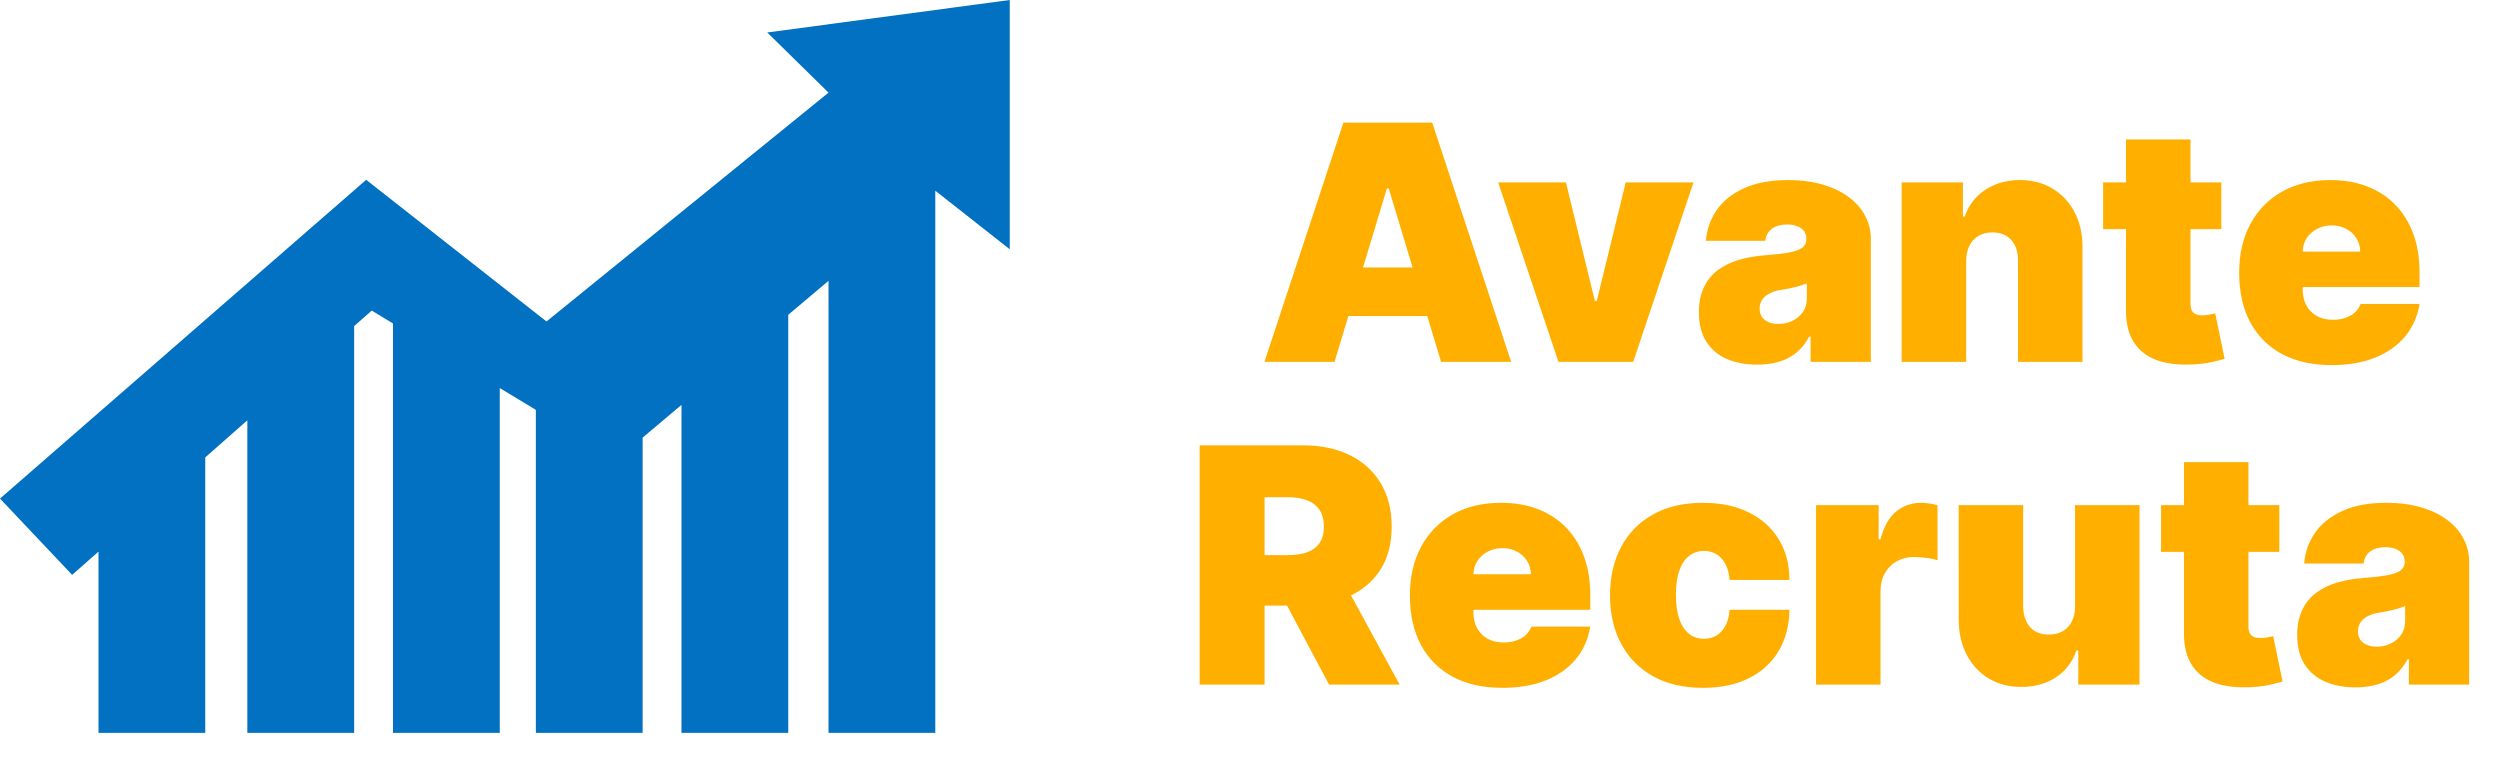
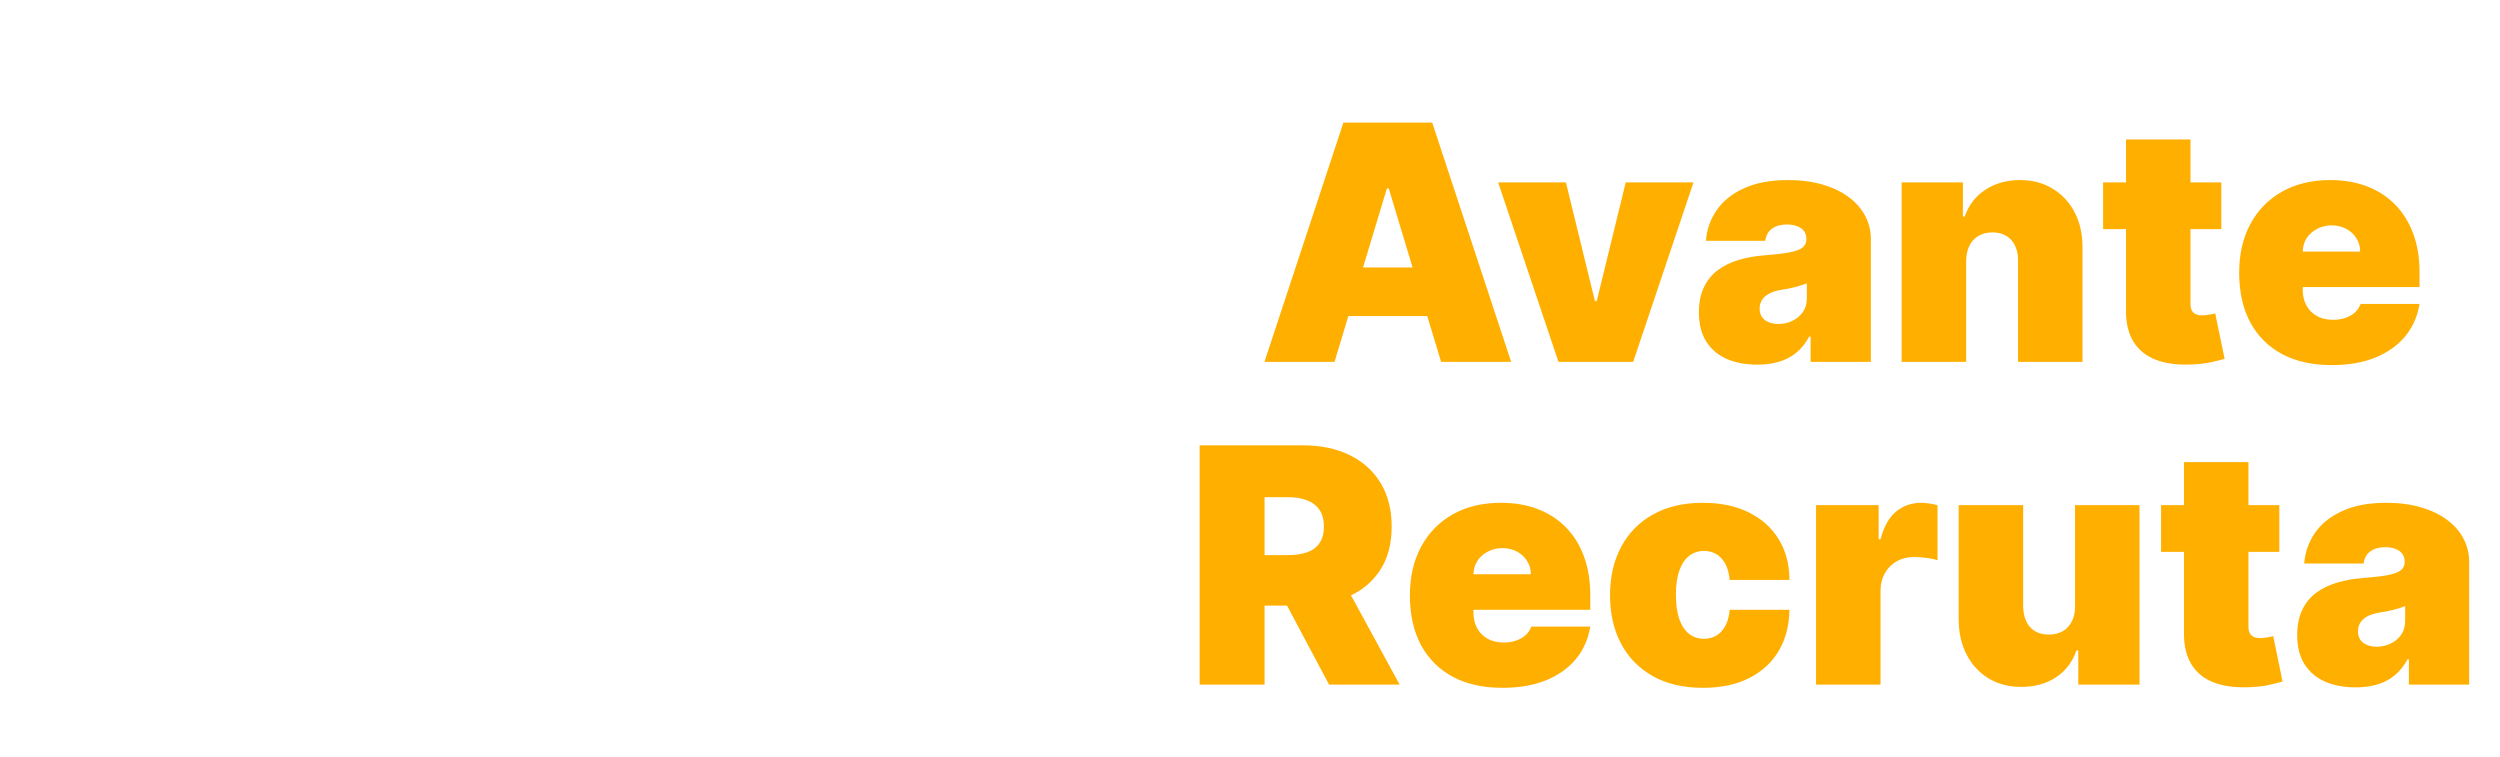
<svg xmlns="http://www.w3.org/2000/svg" width="76" height="23" viewBox="0 0 76 23" fill="none">
-   <path d="M23.324 0.987L25.187 2.816L16.613 9.773L11.132 5.466L0 15.157L2.193 17.476L2.994 16.769V22.28H6.24V13.905L7.519 12.777V22.28H10.766V9.913L11.301 9.442L11.947 9.833V22.28H15.193V11.797L16.29 12.46V22.28H19.536V13.304L20.717 12.308V22.28H23.963V9.569L25.187 8.537V22.28H28.433V5.798L30.696 7.578V0L23.324 0.987Z" fill="#0271C1" />
  <path d="M40.57 11H38.439L40.84 3.727H43.539L45.939 11H43.809L42.218 5.73H42.161L40.57 11ZM40.172 8.131H44.178V9.608H40.172V8.131ZM51.482 5.545L49.649 11H47.377L45.544 5.545H47.604L48.485 9.153H48.541L49.422 5.545H51.482ZM53.422 11.085C53.074 11.085 52.767 11.028 52.499 10.915C52.234 10.799 52.026 10.624 51.874 10.389C51.723 10.155 51.647 9.857 51.647 9.494C51.647 9.196 51.698 8.942 51.8 8.731C51.901 8.518 52.043 8.344 52.226 8.209C52.408 8.074 52.62 7.971 52.861 7.9C53.105 7.829 53.368 7.783 53.65 7.761C53.955 7.738 54.2 7.709 54.385 7.676C54.572 7.641 54.707 7.592 54.79 7.531C54.873 7.467 54.914 7.383 54.914 7.278V7.264C54.914 7.122 54.859 7.013 54.751 6.938C54.642 6.862 54.502 6.824 54.331 6.824C54.145 6.824 53.992 6.865 53.873 6.948C53.757 7.029 53.688 7.153 53.664 7.321H51.86C51.884 6.99 51.989 6.684 52.176 6.405C52.365 6.123 52.641 5.898 53.003 5.73C53.366 5.56 53.818 5.474 54.36 5.474C54.751 5.474 55.101 5.521 55.411 5.613C55.721 5.703 55.985 5.83 56.203 5.993C56.421 6.154 56.587 6.343 56.7 6.561C56.816 6.777 56.874 7.011 56.874 7.264V11H55.042V10.233H54.999C54.89 10.437 54.758 10.601 54.601 10.727C54.447 10.852 54.271 10.943 54.072 11C53.876 11.057 53.659 11.085 53.422 11.085ZM54.062 9.849C54.211 9.849 54.35 9.819 54.481 9.757C54.613 9.696 54.721 9.607 54.804 9.491C54.887 9.375 54.928 9.234 54.928 9.068V8.614C54.876 8.635 54.82 8.655 54.761 8.674C54.704 8.693 54.643 8.711 54.577 8.727C54.513 8.744 54.444 8.759 54.371 8.773C54.3 8.788 54.225 8.801 54.147 8.812C53.995 8.836 53.871 8.875 53.774 8.93C53.679 8.982 53.608 9.047 53.561 9.125C53.516 9.201 53.493 9.286 53.493 9.381C53.493 9.532 53.547 9.648 53.653 9.729C53.76 9.809 53.896 9.849 54.062 9.849ZM59.771 7.932V11H57.811V5.545H59.672V6.582H59.728C59.847 6.237 60.055 5.966 60.353 5.769C60.654 5.573 61.004 5.474 61.404 5.474C61.79 5.474 62.125 5.563 62.41 5.741C62.696 5.916 62.917 6.157 63.074 6.465C63.232 6.773 63.31 7.125 63.308 7.52V11H61.348V7.932C61.35 7.662 61.281 7.45 61.142 7.296C61.004 7.142 60.813 7.065 60.566 7.065C60.406 7.065 60.265 7.101 60.144 7.172C60.026 7.241 59.934 7.34 59.87 7.47C59.806 7.598 59.773 7.752 59.771 7.932ZM67.528 5.545V6.966H63.935V5.545H67.528ZM64.631 4.239H66.591V9.246C66.591 9.322 66.604 9.385 66.63 9.438C66.656 9.487 66.696 9.525 66.751 9.551C66.805 9.575 66.875 9.587 66.96 9.587C67.019 9.587 67.088 9.58 67.166 9.565C67.247 9.551 67.306 9.539 67.344 9.53L67.628 10.908C67.54 10.934 67.415 10.966 67.251 11.004C67.091 11.041 66.899 11.066 66.676 11.078C66.226 11.102 65.849 11.056 65.543 10.94C65.238 10.821 65.008 10.635 64.854 10.382C64.701 10.129 64.626 9.812 64.631 9.43V4.239ZM70.883 11.099C70.301 11.099 69.799 10.988 69.378 10.766C68.959 10.541 68.635 10.219 68.408 9.8C68.183 9.378 68.071 8.874 68.071 8.287C68.071 7.723 68.184 7.231 68.412 6.81C68.639 6.388 68.96 6.06 69.374 5.826C69.788 5.592 70.277 5.474 70.841 5.474C71.253 5.474 71.626 5.538 71.959 5.666C72.293 5.794 72.579 5.98 72.815 6.224C73.052 6.465 73.234 6.759 73.362 7.104C73.49 7.45 73.554 7.839 73.554 8.273V8.727H68.682V7.648H71.75C71.748 7.491 71.707 7.354 71.629 7.236C71.553 7.115 71.45 7.022 71.32 6.955C71.192 6.887 71.047 6.852 70.883 6.852C70.725 6.852 70.579 6.887 70.447 6.955C70.314 7.022 70.207 7.114 70.127 7.232C70.049 7.351 70.007 7.489 70.003 7.648V8.812C70.003 8.988 70.039 9.144 70.113 9.281C70.186 9.419 70.291 9.526 70.429 9.604C70.566 9.683 70.732 9.722 70.926 9.722C71.061 9.722 71.184 9.703 71.295 9.665C71.409 9.627 71.506 9.572 71.587 9.501C71.667 9.428 71.726 9.34 71.764 9.239H73.554C73.492 9.617 73.347 9.947 73.117 10.226C72.887 10.503 72.583 10.718 72.204 10.872C71.828 11.024 71.388 11.099 70.883 11.099Z" fill="#FFAF00" />
  <path d="M36.469 20.811V13.538H39.608C40.148 13.538 40.62 13.636 41.025 13.833C41.43 14.029 41.745 14.312 41.969 14.681C42.194 15.051 42.307 15.493 42.307 16.009C42.307 16.53 42.191 16.969 41.959 17.327C41.729 17.684 41.406 17.954 40.989 18.137C40.575 18.319 40.091 18.41 39.537 18.41H37.662V16.876H39.139C39.371 16.876 39.569 16.848 39.732 16.791C39.898 16.732 40.025 16.638 40.112 16.51C40.202 16.382 40.247 16.215 40.247 16.009C40.247 15.801 40.202 15.632 40.112 15.502C40.025 15.369 39.898 15.272 39.732 15.21C39.569 15.146 39.371 15.114 39.139 15.114H38.443V20.811H36.469ZM40.73 17.473L42.548 20.811H40.403L38.628 17.473H40.73ZM45.673 20.91C45.091 20.91 44.589 20.799 44.168 20.576C43.749 20.351 43.425 20.029 43.198 19.61C42.973 19.189 42.861 18.685 42.861 18.098C42.861 17.534 42.974 17.042 43.202 16.62C43.429 16.199 43.75 15.871 44.164 15.636C44.578 15.402 45.067 15.285 45.631 15.285C46.043 15.285 46.416 15.349 46.749 15.477C47.083 15.605 47.368 15.79 47.605 16.034C47.842 16.276 48.024 16.569 48.152 16.915C48.28 17.261 48.344 17.65 48.344 18.083V18.538H43.472V17.458H46.54C46.537 17.302 46.497 17.165 46.419 17.046C46.343 16.926 46.24 16.832 46.11 16.766C45.982 16.697 45.837 16.663 45.673 16.663C45.515 16.663 45.369 16.697 45.236 16.766C45.104 16.832 44.997 16.924 44.917 17.043C44.839 17.161 44.797 17.3 44.793 17.458V18.623C44.793 18.798 44.829 18.954 44.903 19.092C44.976 19.229 45.081 19.337 45.219 19.415C45.356 19.493 45.522 19.532 45.716 19.532C45.851 19.532 45.974 19.513 46.085 19.475C46.199 19.437 46.296 19.383 46.376 19.312C46.457 19.239 46.516 19.151 46.554 19.049H48.344C48.282 19.428 48.137 19.757 47.907 20.036C47.677 20.313 47.373 20.529 46.994 20.683C46.618 20.834 46.178 20.91 45.673 20.91ZM51.772 20.91C51.18 20.91 50.673 20.793 50.252 20.558C49.83 20.322 49.507 19.993 49.282 19.571C49.057 19.147 48.945 18.656 48.945 18.098C48.945 17.539 49.057 17.049 49.282 16.627C49.507 16.203 49.83 15.874 50.252 15.64C50.673 15.403 51.18 15.285 51.772 15.285C52.306 15.285 52.769 15.382 53.16 15.576C53.553 15.768 53.857 16.04 54.073 16.393C54.288 16.743 54.397 17.155 54.399 17.629H52.581C52.555 17.342 52.472 17.125 52.333 16.975C52.195 16.824 52.018 16.748 51.8 16.748C51.629 16.748 51.48 16.798 51.352 16.897C51.225 16.994 51.125 17.142 51.054 17.341C50.983 17.538 50.948 17.785 50.948 18.083C50.948 18.382 50.983 18.63 51.054 18.829C51.125 19.026 51.225 19.174 51.352 19.273C51.48 19.37 51.629 19.419 51.8 19.419C51.944 19.419 52.072 19.385 52.183 19.319C52.295 19.25 52.385 19.151 52.453 19.021C52.524 18.888 52.567 18.727 52.581 18.538H54.399C54.392 19.018 54.282 19.437 54.069 19.795C53.856 20.15 53.554 20.425 53.163 20.619C52.775 20.813 52.311 20.91 51.772 20.91ZM55.208 20.811V15.356H57.111V16.393H57.168C57.268 16.009 57.425 15.729 57.641 15.551C57.858 15.374 58.113 15.285 58.404 15.285C58.489 15.285 58.573 15.292 58.656 15.306C58.742 15.318 58.823 15.336 58.901 15.36V17.032C58.804 16.999 58.685 16.974 58.543 16.958C58.401 16.941 58.279 16.933 58.177 16.933C57.985 16.933 57.812 16.977 57.658 17.064C57.507 17.149 57.387 17.27 57.3 17.426C57.212 17.58 57.168 17.761 57.168 17.97V20.811H55.208ZM63.081 18.424V15.356H65.041V20.811H63.18V19.774H63.124C63.005 20.122 62.798 20.394 62.502 20.59C62.206 20.785 61.855 20.882 61.447 20.882C61.066 20.882 60.733 20.794 60.446 20.619C60.162 20.444 59.941 20.202 59.782 19.894C59.626 19.587 59.546 19.234 59.544 18.836V15.356H61.504V18.424C61.507 18.694 61.575 18.906 61.71 19.06C61.847 19.214 62.039 19.291 62.285 19.291C62.449 19.291 62.59 19.256 62.708 19.188C62.829 19.117 62.921 19.017 62.985 18.889C63.051 18.759 63.083 18.604 63.081 18.424ZM69.291 15.356V16.776H65.697V15.356H69.291ZM66.393 14.049H68.353V19.056C68.353 19.132 68.367 19.196 68.393 19.248C68.419 19.298 68.459 19.336 68.513 19.362C68.568 19.385 68.638 19.397 68.723 19.397C68.782 19.397 68.851 19.39 68.929 19.376C69.009 19.362 69.069 19.35 69.106 19.34L69.39 20.718C69.303 20.744 69.177 20.776 69.014 20.814C68.853 20.852 68.661 20.877 68.439 20.889C67.989 20.912 67.611 20.866 67.306 20.75C67.001 20.632 66.771 20.446 66.617 20.193C66.463 19.939 66.389 19.622 66.393 19.241V14.049ZM71.611 20.896C71.263 20.896 70.955 20.839 70.688 20.725C70.422 20.609 70.214 20.434 70.062 20.2C69.911 19.965 69.835 19.667 69.835 19.305C69.835 19.007 69.886 18.752 69.988 18.541C70.09 18.328 70.232 18.154 70.414 18.019C70.596 17.884 70.808 17.781 71.05 17.71C71.294 17.639 71.556 17.593 71.838 17.572C72.144 17.548 72.388 17.52 72.573 17.487C72.76 17.451 72.895 17.403 72.978 17.341C73.061 17.277 73.102 17.193 73.102 17.089V17.075C73.102 16.933 73.048 16.824 72.939 16.748C72.83 16.672 72.69 16.634 72.52 16.634C72.333 16.634 72.18 16.676 72.062 16.759C71.946 16.839 71.876 16.963 71.852 17.132H70.048C70.072 16.8 70.177 16.495 70.364 16.215C70.554 15.934 70.829 15.709 71.192 15.541C71.554 15.37 72.006 15.285 72.548 15.285C72.939 15.285 73.289 15.331 73.599 15.424C73.91 15.513 74.174 15.64 74.391 15.803C74.609 15.964 74.775 16.154 74.888 16.372C75.004 16.587 75.062 16.821 75.062 17.075V20.811H73.23V20.044H73.188C73.079 20.247 72.946 20.412 72.79 20.537C72.636 20.663 72.46 20.754 72.261 20.811C72.064 20.867 71.847 20.896 71.611 20.896ZM72.25 19.66C72.399 19.66 72.539 19.629 72.669 19.568C72.802 19.506 72.909 19.417 72.992 19.301C73.075 19.185 73.117 19.044 73.117 18.879V18.424C73.064 18.445 73.009 18.466 72.95 18.485C72.893 18.503 72.831 18.521 72.765 18.538C72.701 18.554 72.632 18.57 72.559 18.584C72.488 18.598 72.413 18.611 72.335 18.623C72.184 18.647 72.059 18.686 71.962 18.74C71.868 18.792 71.797 18.857 71.749 18.936C71.704 19.011 71.682 19.096 71.682 19.191C71.682 19.343 71.735 19.459 71.842 19.539C71.948 19.62 72.084 19.66 72.25 19.66Z" fill="#FFAF00" />
</svg>